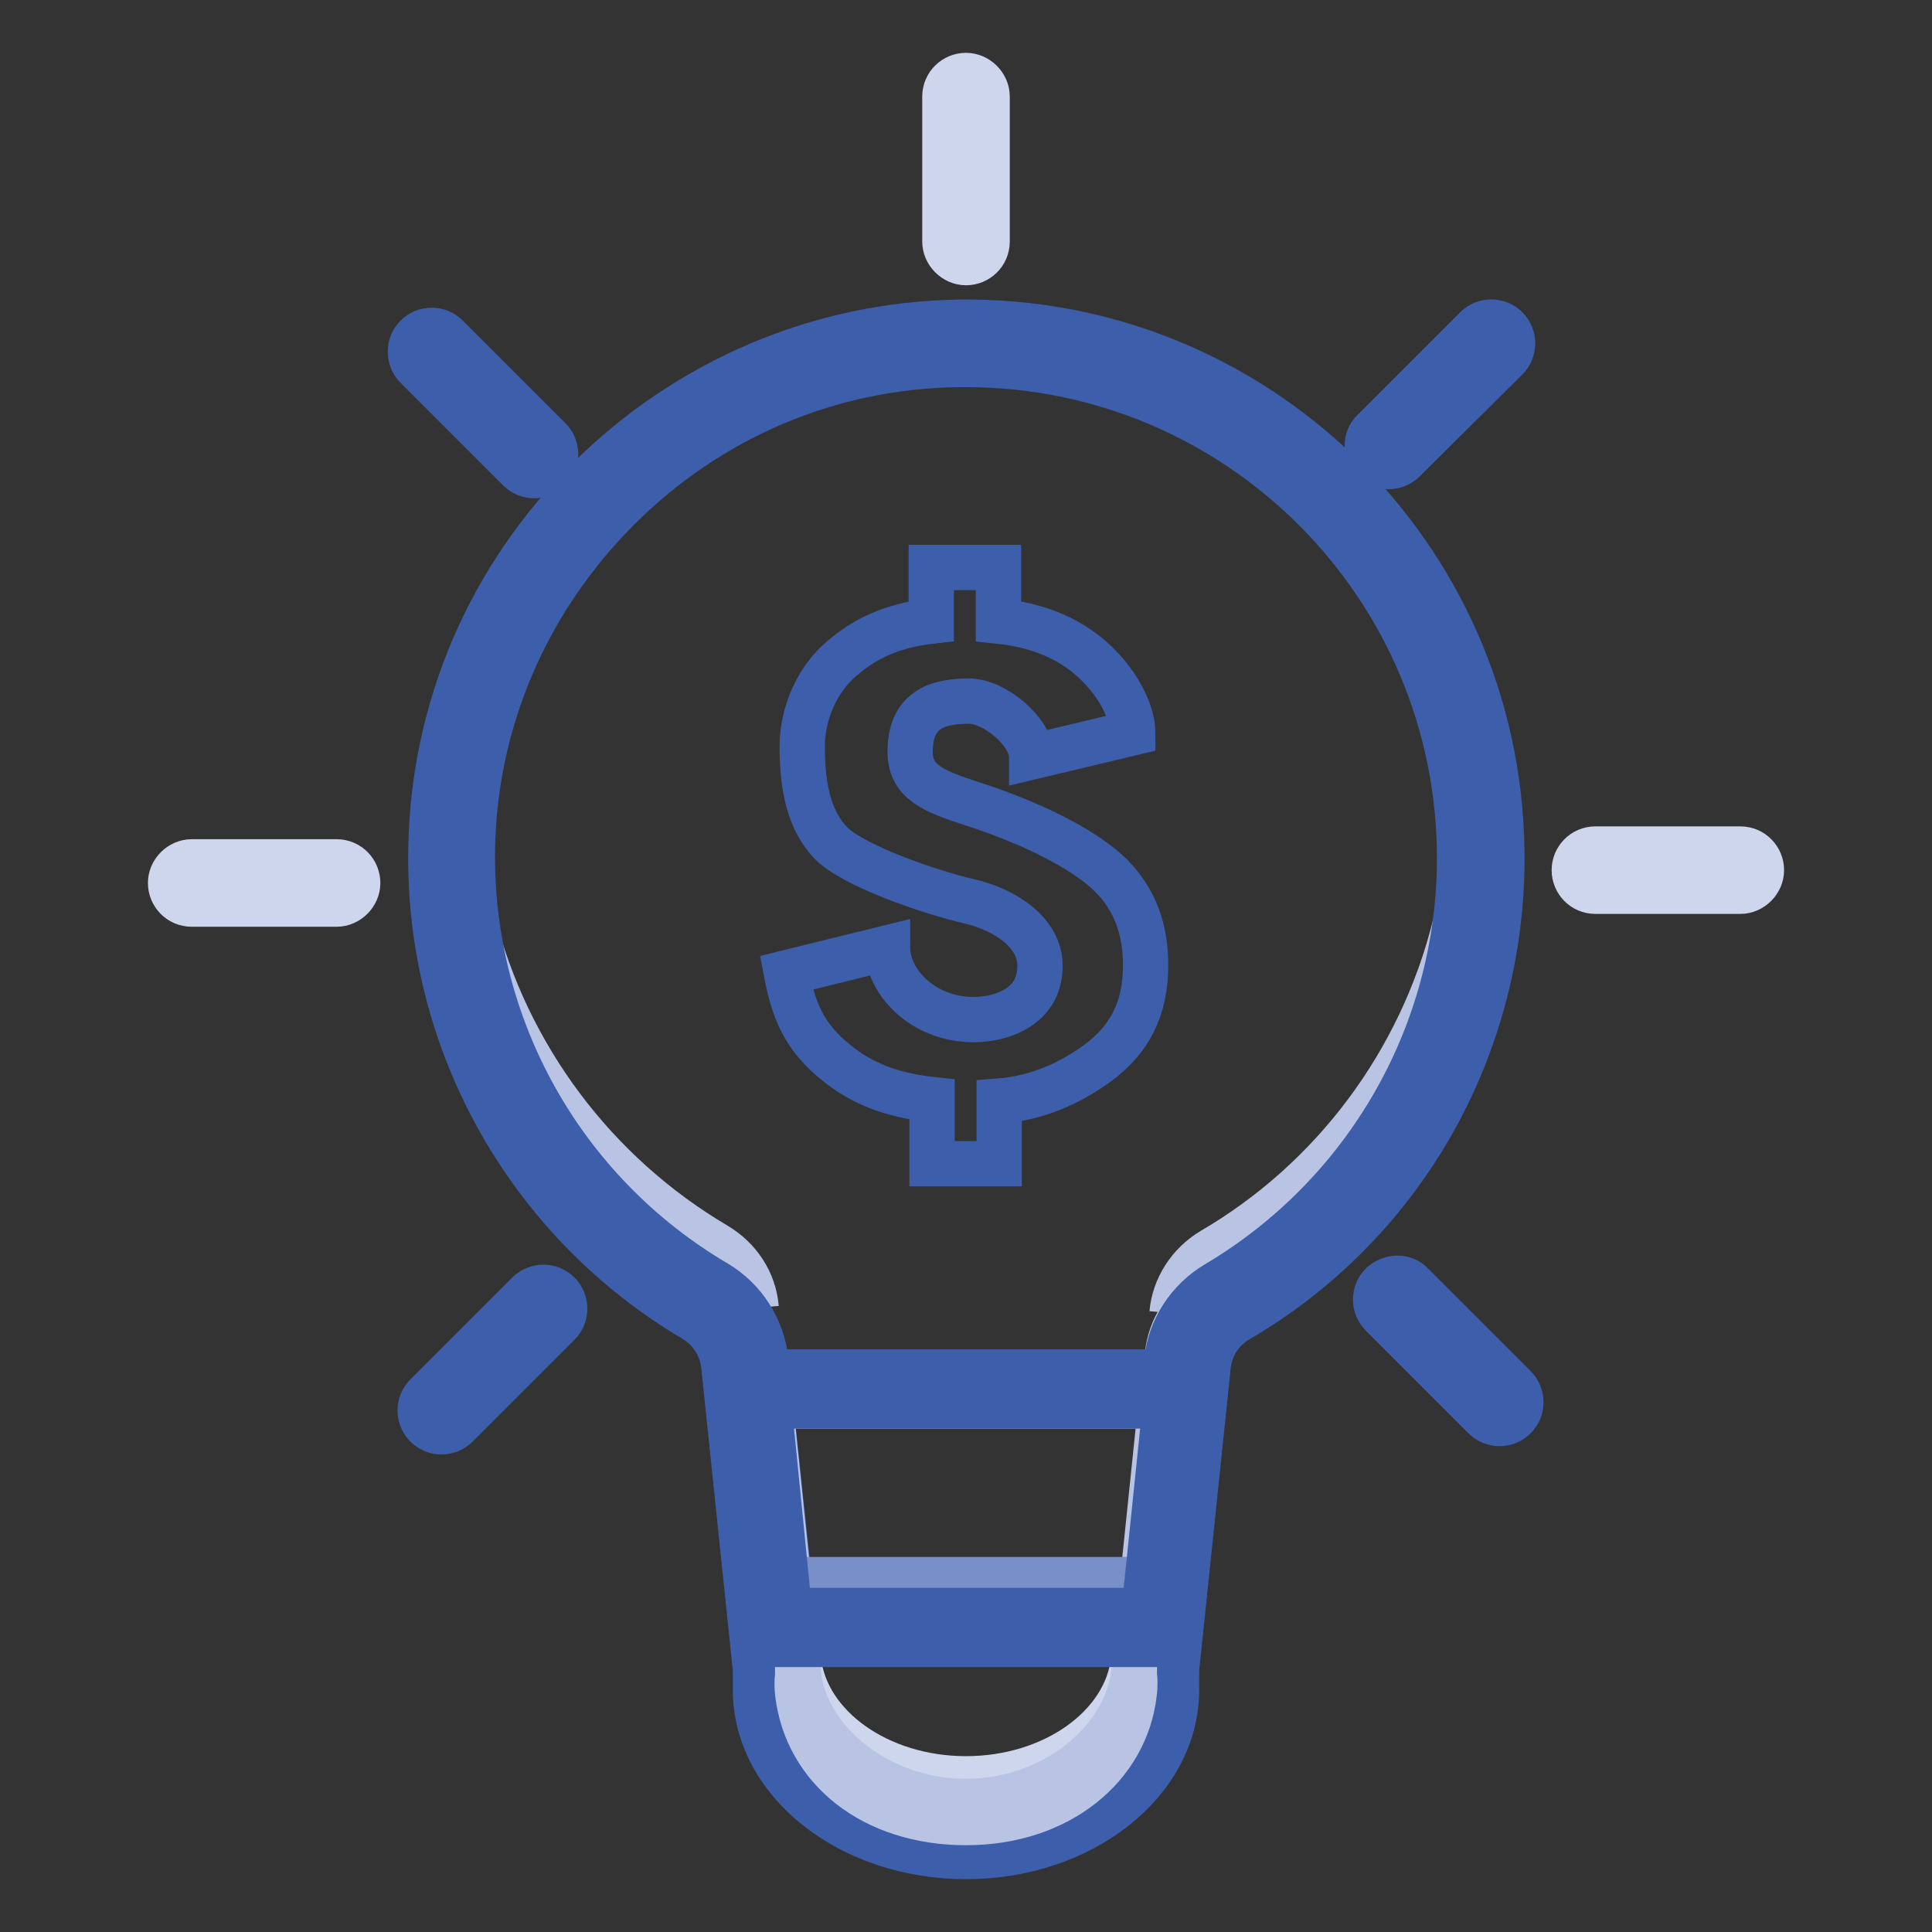
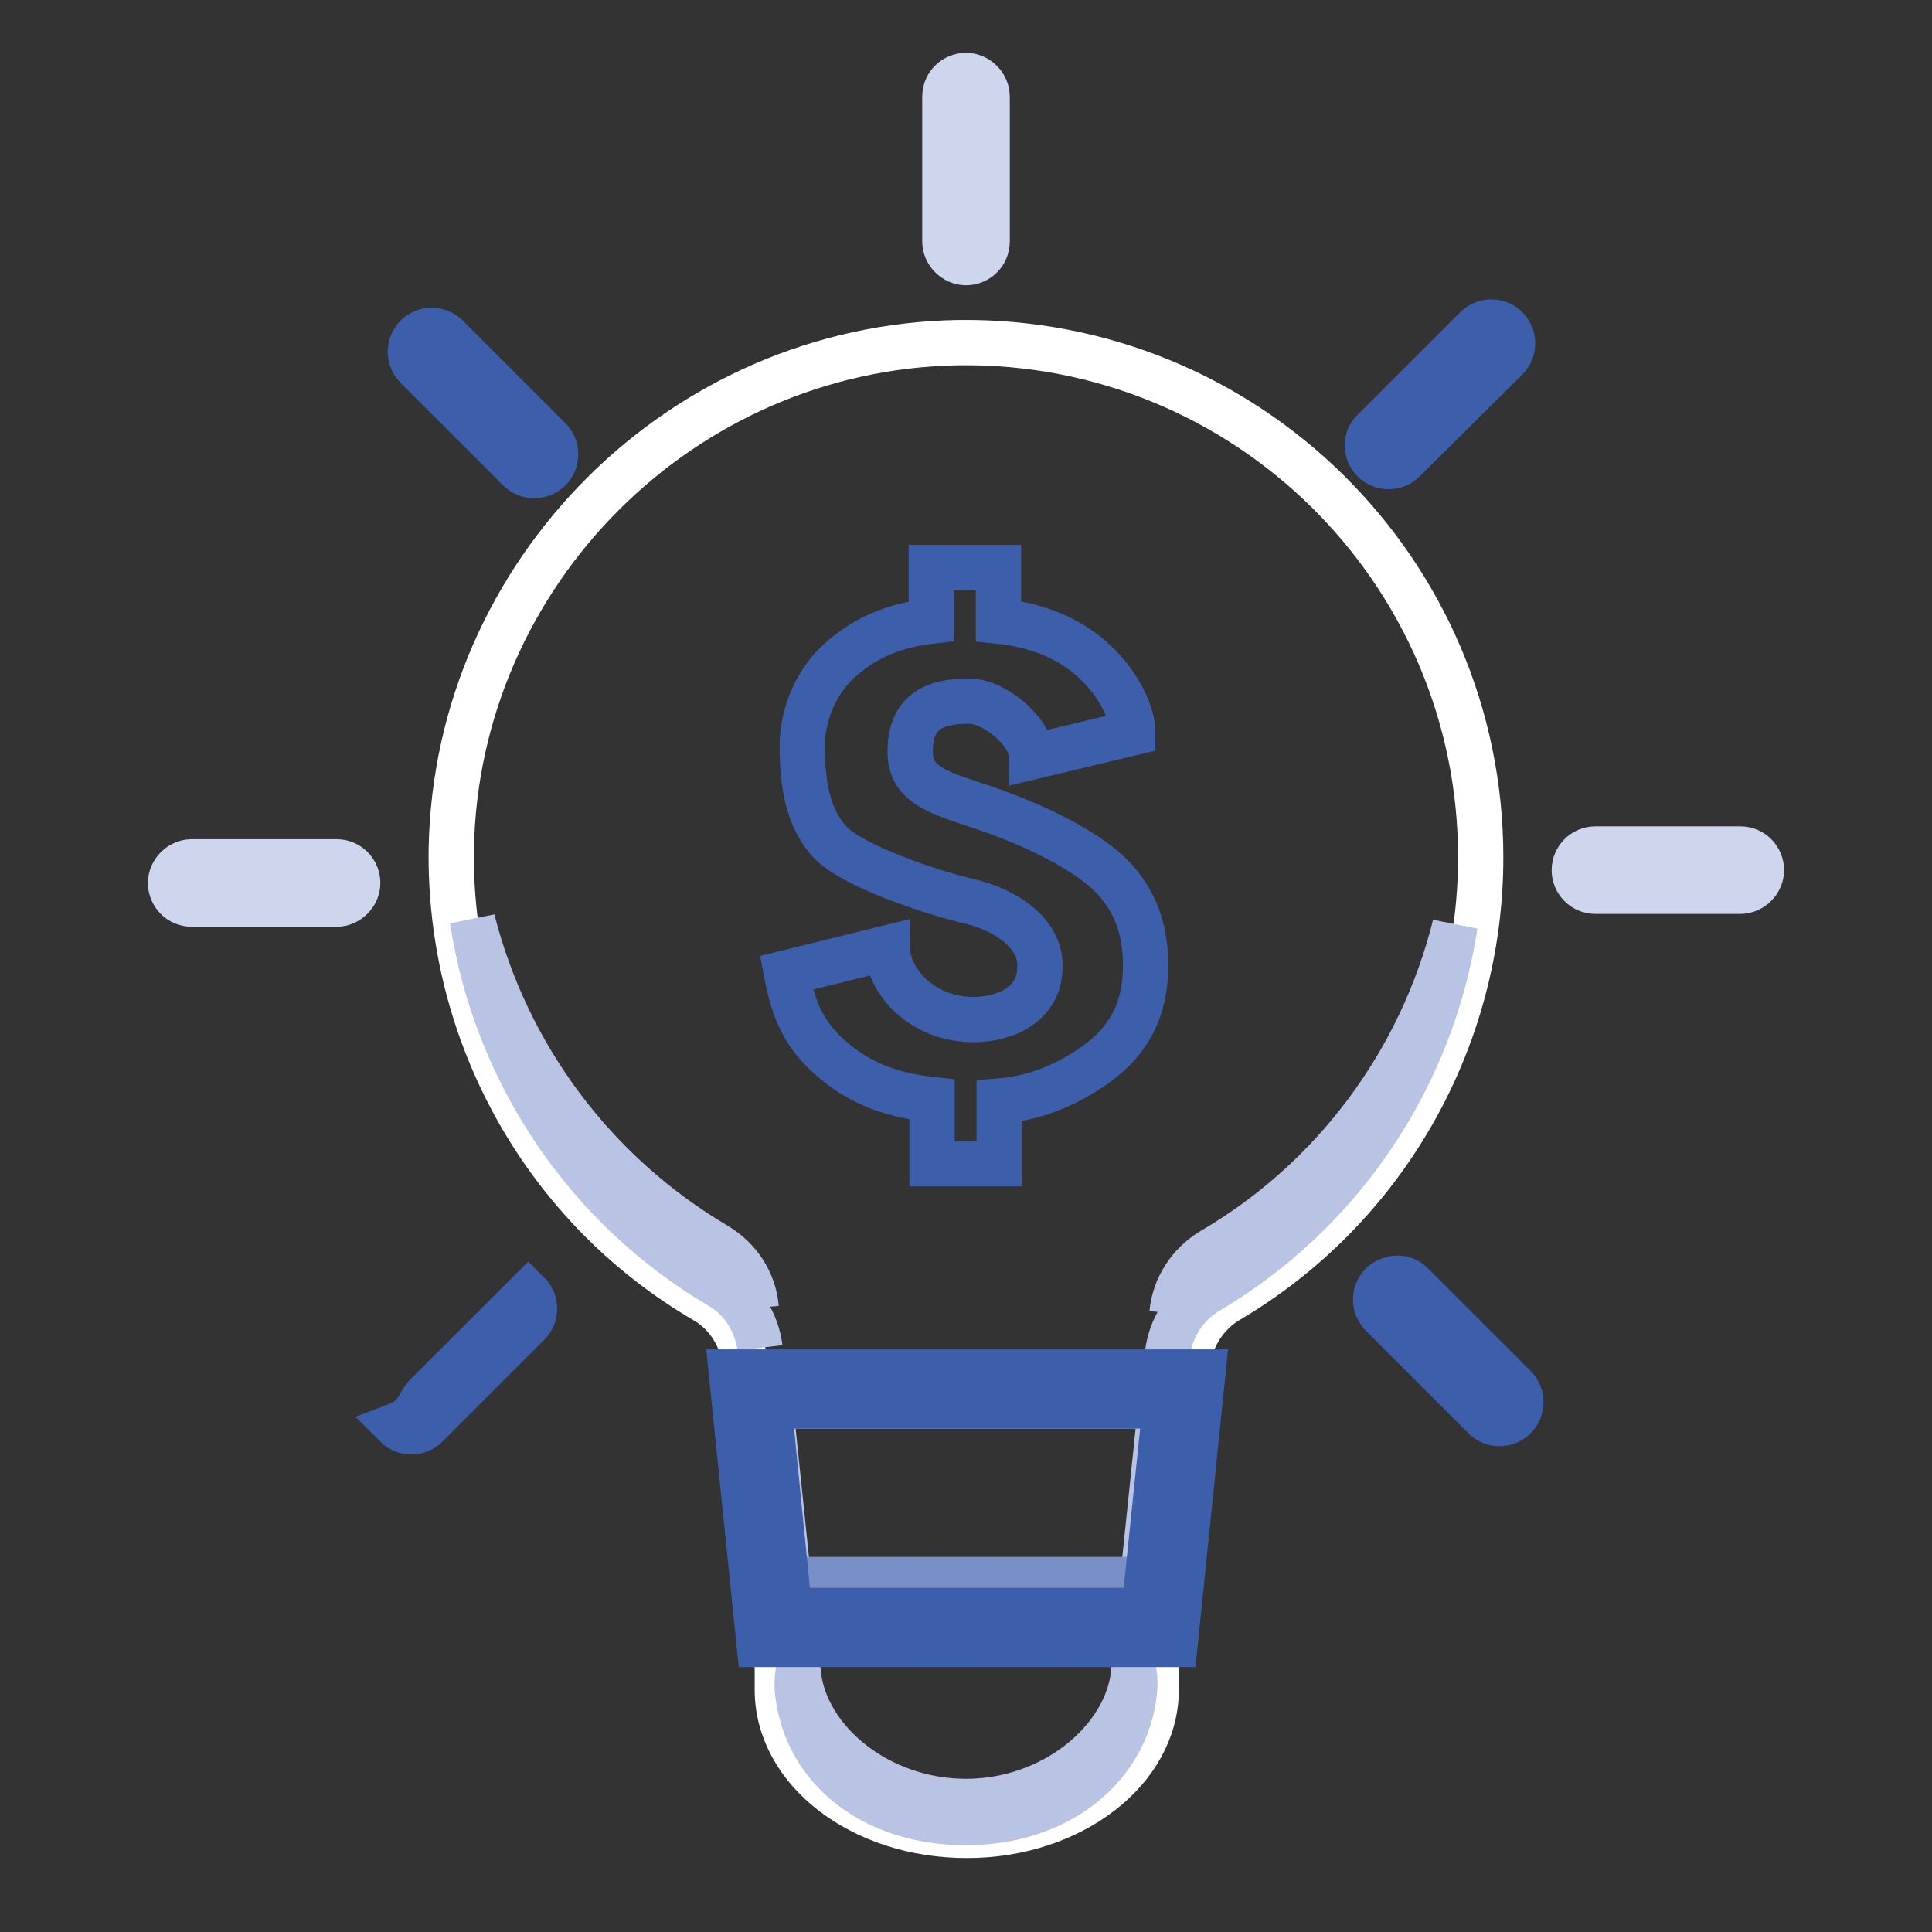
<svg xmlns="http://www.w3.org/2000/svg" version="1.1" x="0px" y="0px" viewBox="0 0 256 256" enable-background="new 0 0 256 256" xml:space="preserve">
  <rect x="0" y="0" width="256" height="256" fill="#333333" stroke="none" />
  <g>
    <path stroke-width="6" fill-opacity="0" stroke="#ffffff" d="M196.2,113.6c0-38-31.1-68.7-69.2-68.2C90.4,46,60.5,75.8,59.8,112.4c-0.4,24.6,12.4,47.6,33.7,60 c2.9,1.7,4.8,4.8,5.2,8.1L103,221v2.9c0,10.7,11.2,19.3,25.1,19.3s25.1-8.7,25.1-19.3V221l4.2-40.4c0.4-3.4,2.3-6.4,5.2-8.2 C183.4,160.2,196.2,137.8,196.2,113.6z" />
    <path stroke-width="6" fill-opacity="0" stroke="#b9c4e4" d="M100.2,173.3c-0.3-3.5-2.3-6.5-5.3-8.3c-16.1-9.5-27.7-25-32.3-43.1c3.1,20.3,15.2,38.2,32.9,48.6 c2.9,1.7,4.8,4.8,5.2,8.1 M154.7,179.4c0.4-3.4,2.3-6.4,5.2-8.2c17.7-10.4,29.8-28.3,32.9-48.6c-4.5,18.1-16.1,33.7-32.2,43.1 c-3,1.8-5,4.9-5.3,8.3" />
-     <path stroke-width="6" fill-opacity="0" stroke="#3d5fab" d="M128,246c-15.4,0-27.9-9.9-27.9-22.1v-2.7l-4.2-40.3c-0.3-2.5-1.7-4.7-3.8-6c-22.1-13-35.5-36.9-35-62.5 c0.3-18.4,7.7-35.8,20.9-48.9c13.2-13.1,30.6-20.5,49-20.8c39.2-0.6,71.5,30.8,72,70c0.2,12.9-3.1,25.6-9.6,36.8 c-6.1,10.5-14.9,19.3-25.4,25.4c-2.2,1.3-3.6,3.5-3.9,6l-4.2,40.3v2.7C155.9,236.1,143.4,246,128,246z M128,48.3h-1 c-17,0.2-33,7-45.1,19.1c-12.1,12.1-19,28.1-19.3,45c-0.4,23.6,11.9,45.6,32.3,57.6c3.7,2.2,6.1,6,6.6,10.3l4.3,40.6v3 c0,9.1,10,16.5,22.3,16.5c12.3,0,22.3-7.4,22.3-16.5l0-3.1l4.2-40.4c0.4-4.3,2.9-8.1,6.6-10.3c19.9-11.8,32.2-33.2,32.2-56.4 C193.4,77.6,164.1,48.3,128,48.3L128,48.3z" />
-     <path stroke-width="6" fill-opacity="0" stroke="#ced6ed" d="M128,235.7c-11.6,0-21.2-6.9-22.2-15.7h-0.1v2.5c0,9.5,10,17.2,22.3,17.2c12.3,0,22.3-7.7,22.3-17.2V220 h-0.1C149.2,228.8,139.6,235.7,128,235.7z" />
    <path stroke-width="6" fill-opacity="0" stroke="#b9c4e4" d="M128,238.7c-11.6,0-21.2-8-22.2-16.8h-0.1c-0.1,0.8-0.1,1.7,0,2.5c1.2,10,10,17.1,22.3,17.1 c12.3,0,21.2-7.4,22.3-17.2c0.1-0.8,0.1-1.7,0-2.5h-0.1C149.2,230.6,139.6,238.7,128,238.7z M151,213.3l-46.1,0l-2.8-27h51.7 L151,213.3z" />
    <path stroke-width="6" fill-opacity="0" stroke="#788fc8" d="M151,213.3h-46l-0.4-4h46.9L151,213.3z" />
    <path stroke-width="6" fill-opacity="0" stroke="#3d5fab" d="M155.7,217.9h-55.1l-3.7-36.1h62.5L155.7,217.9z M104.6,213.4h47l2.8-27.1h-52.5L104.6,213.4z M147.2,116 c-3.1-3.1-9.7-6.7-18.4-9.5c-5.2-1.7-8.2-2.9-8.2-6.9c0-5.5,3.5-6.7,7.8-6.7c3.4,0,8.3,4.1,8.3,7.4l13.4-3.2 c0-2.6-1.9-6.8-5.8-10.1c-3.1-2.6-7.1-4.2-12-4.7v-7.1h-8.9v7.1c-5.2,0.6-8.8,2.3-11.9,5c-3.2,2.7-5.2,7.2-5.2,11.6 c0,5.1,0.8,9.6,3.7,12.7c2.9,3.1,13.2,6.6,18.3,7.8c4.9,1.1,9.5,4.2,9.5,8.5c0.1,5.3-4.8,7.2-8.8,7.2c-6.8,0-11.4-5.1-11.4-9.5 l-13.4,3.3c0.9,4.7,2.2,8.4,6.6,11.9c3.3,2.7,7.2,4.3,12.7,4.9v8.5h8.9v-8.3c5.1-0.4,9.4-2.4,13-5c4.2-3.1,6.4-7.1,6.4-13 C151.8,123,150.3,119.1,147.2,116L147.2,116z" />
    <path stroke-width="6" fill-opacity="0" stroke="#ced6ed" d="M211.4,112.5h19.2c1.6,0,2.8,1.3,2.8,2.8s-1.3,2.8-2.8,2.8h-19.2c-1.6,0-2.8-1.3-2.8-2.8 S209.8,112.5,211.4,112.5z M130.8,12.8V32c0,1.6-1.3,2.8-2.8,2.8s-2.8-1.3-2.8-2.8V12.8c0-1.6,1.3-2.8,2.8-2.8 S130.8,11.3,130.8,12.8z M25.4,114.2h19.2c1.6,0,2.8,1.3,2.8,2.8s-1.3,2.8-2.8,2.8H25.4c-1.6,0-2.8-1.3-2.8-2.8 S23.9,114.2,25.4,114.2z" />
-     <path stroke-width="6" fill-opacity="0" stroke="#3d5fab" d="M187.1,170.2l13.6,13.6c1.1,1.1,1.1,2.9,0,4c-1.1,1.1-2.9,1.1-4,0l-13.6-13.6c-1.1-1.1-1.1-2.9,0-4 C184.3,169.1,186.1,169.1,187.1,170.2z M59.2,44.6l13.6,13.6c1.1,1.1,1.1,2.9,0,4c-1.1,1.1-2.9,1.1-4,0L55.2,48.6 c-1.1-1.1-1.1-2.9,0-4C56.3,43.5,58.1,43.5,59.2,44.6z M182,57.1l13.6-13.6c1.1-1.1,2.9-1.1,4,0c1.1,1.1,1.1,2.9,0,4L186,61 c-1.1,1.1-2.9,1.1-4,0C180.9,59.9,180.9,58.1,182,57.1z M56.5,184.9L70,171.4c1.1-1.1,2.9-1.1,4,0c1.1,1.1,1.1,2.9,0,4l-13.5,13.5 c-1.1,1.1-2.9,1.1-4,0C55.4,187.8,55.4,186,56.5,184.9z" />
+     <path stroke-width="6" fill-opacity="0" stroke="#3d5fab" d="M187.1,170.2l13.6,13.6c1.1,1.1,1.1,2.9,0,4c-1.1,1.1-2.9,1.1-4,0l-13.6-13.6c-1.1-1.1-1.1-2.9,0-4 C184.3,169.1,186.1,169.1,187.1,170.2z M59.2,44.6l13.6,13.6c1.1,1.1,1.1,2.9,0,4c-1.1,1.1-2.9,1.1-4,0L55.2,48.6 c-1.1-1.1-1.1-2.9,0-4C56.3,43.5,58.1,43.5,59.2,44.6z M182,57.1l13.6-13.6c1.1-1.1,2.9-1.1,4,0c1.1,1.1,1.1,2.9,0,4L186,61 c-1.1,1.1-2.9,1.1-4,0C180.9,59.9,180.9,58.1,182,57.1z M56.5,184.9L70,171.4c1.1,1.1,1.1,2.9,0,4l-13.5,13.5 c-1.1,1.1-2.9,1.1-4,0C55.4,187.8,55.4,186,56.5,184.9z" />
  </g>
</svg>